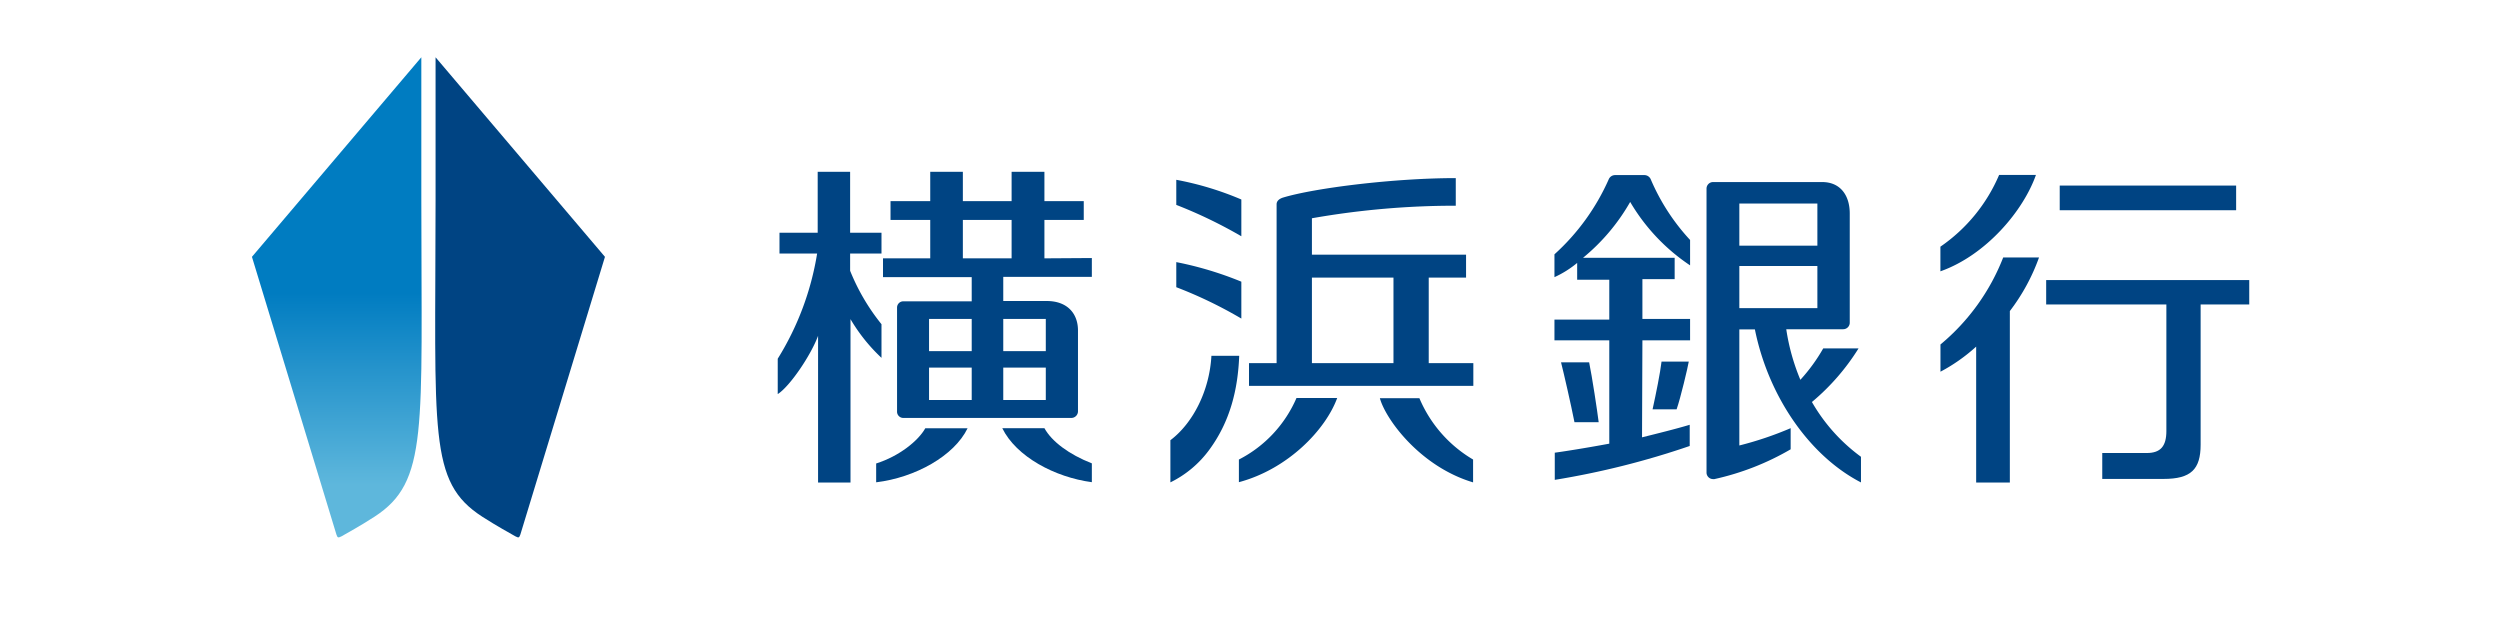
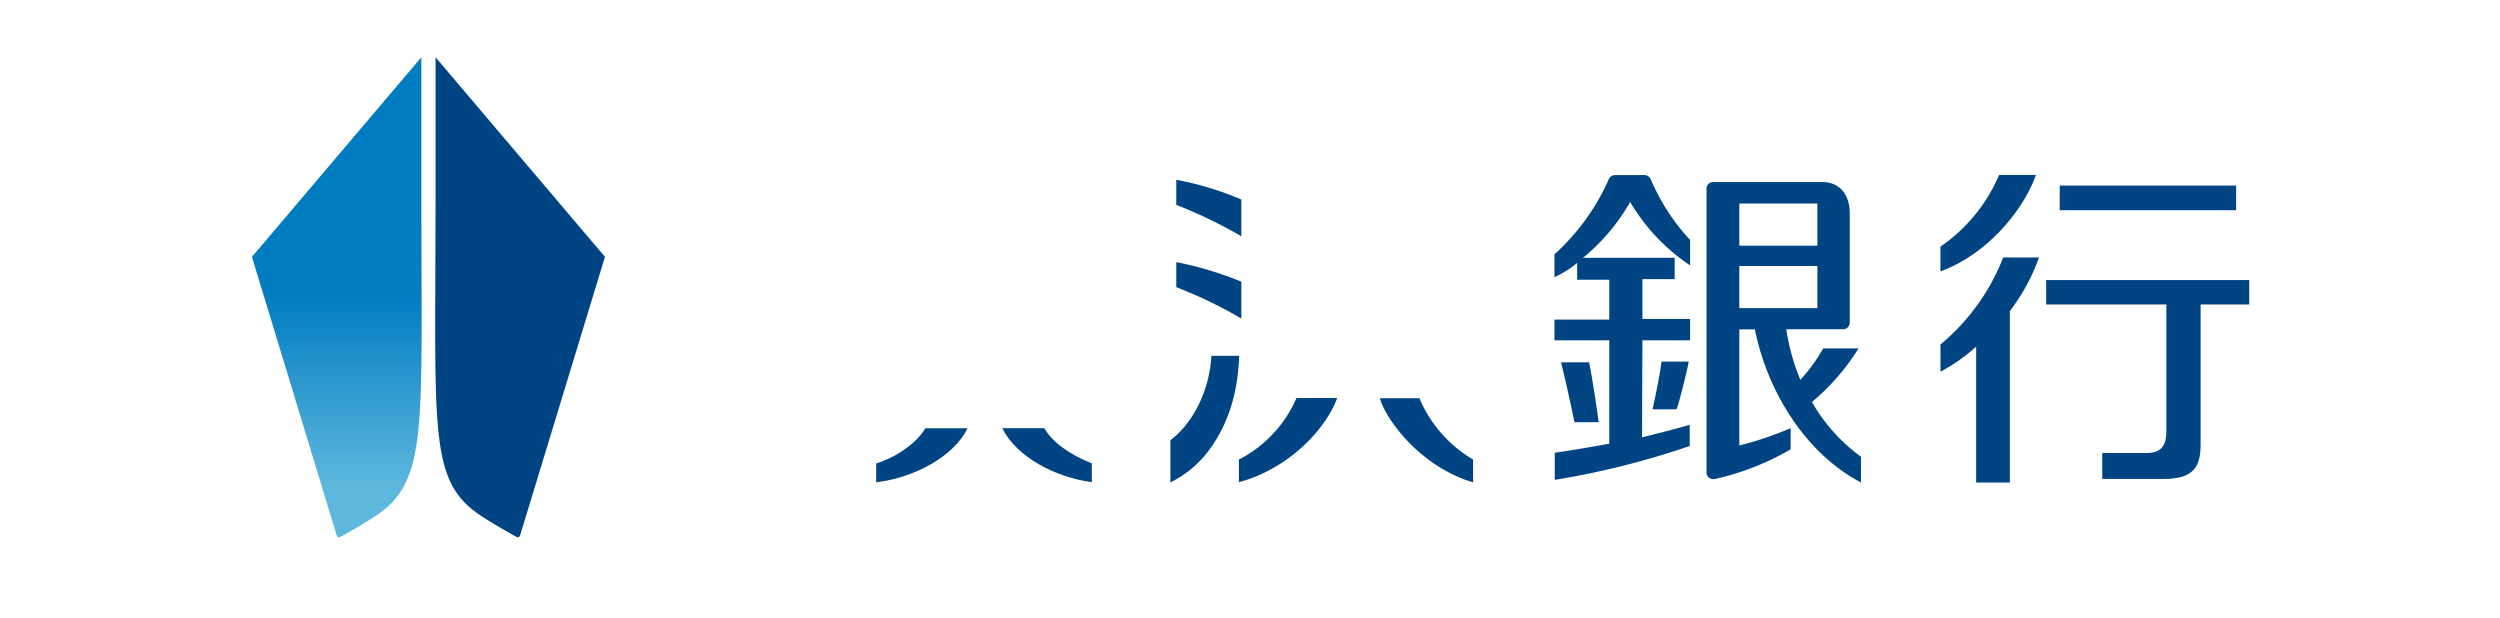
<svg xmlns="http://www.w3.org/2000/svg" id="レイヤー_1" data-name="レイヤー 1" viewBox="0 0 398.5 98.5">
  <defs>
    <style>.cls-1{fill:#fff;}.cls-2{fill:url(#linear-gradient);}.cls-3{fill:#004483;}.cls-4{fill:none;}</style>
    <linearGradient id="linear-gradient" x1="-633.32" y1="-2.82" x2="-633.32" y2="-321.23" gradientTransform="translate(203.83 86.33) scale(0.24 0.24)" gradientUnits="userSpaceOnUse">
      <stop offset="0.1" stop-color="#5eb7dc" />
      <stop offset="0.5" stop-color="#007cc1" />
    </linearGradient>
  </defs>
  <rect class="cls-1" width="398.5" height="98.5" />
  <path class="cls-2" d="M60.45,83.11c8.6-5.57,7.46-13.74,7.46-50.41V9.88l-27,31.81L54.37,85.94c.18.47.21.62.82.3C56.22,85.63,58,84.7,60.45,83.11Z" transform="translate(-0.75 -0.75)" />
  <path class="cls-3" d="M82.9,86.24c.59.32.61.17.8-.3L97.18,41.69l-27-31.81V32.7C70.16,70,69,77.54,77.62,83.11,80.1,84.7,81.85,85.63,82.9,86.24Z" transform="translate(-0.75 -0.75)" />
  <rect class="cls-4" x="40.14" y="9.13" width="56.3" height="76.53" />
  <line class="cls-4" x1="68.29" y1="85.66" x2="68.29" y2="9.13" />
  <line class="cls-4" x1="96.43" y1="47.41" x2="40.14" y2="47.41" />
  <path class="cls-3" d="M325.28,28.63h-5.87a26.41,26.41,0,0,1-9.36,11.44V44C317.36,41.41,323.28,34.32,325.28,28.63Z" transform="translate(-0.75 -0.75)" />
  <path class="cls-3" d="M326.91,45.39v3.89h19.16V69.46c0,2.42-.93,3.5-3.13,3.5h-7.09v4.13h9.78c4.36,0,5.9-1.52,5.9-5.47V49.28h7.75V45.39Z" transform="translate(-0.75 -0.75)" />
  <rect class="cls-3" x="328.32" y="29.58" width="28.12" height="3.93" />
  <path class="cls-3" d="M320.06,41.79a34.15,34.15,0,0,1-10,13.87V60a27.76,27.76,0,0,0,5.69-4V77.67h5.37V50.33a31.51,31.51,0,0,0,4.65-8.54Z" transform="translate(-0.75 -0.75)" />
  <path class="cls-3" d="M140.41,74.63v3c6.25-.76,12.43-4.21,14.57-8.61h-6.74C147.13,71,144.12,73.45,140.41,74.63Z" transform="translate(-0.75 -0.75)" />
  <path class="cls-3" d="M167.23,69h-6.72c2.23,4.55,8.4,7.83,14.28,8.61v-3C171.13,73.18,168.38,71.1,167.23,69Z" transform="translate(-0.75 -0.75)" />
-   <path class="cls-3" d="M141.26,57.79V52.43a33.32,33.32,0,0,1-5-8.52V41.16h5V37.85h-5V28.14h-5.17v9.71H125v3.31h6a45.4,45.4,0,0,1-6.28,16.77v5.64c1.95-1.25,5.29-6.2,6.43-9.29V77.67h5.17V51.62A27.5,27.5,0,0,0,141.26,57.79Z" transform="translate(-0.75 -0.75)" />
-   <path class="cls-3" d="M167.23,41.93V35.81h6.27v-3h-6.27V28.14H162v4.67h-7.77V28.14h-5.2v4.67h-6.33v3h6.33v6.12H141.5v3h14.14v3.85h-10.9a1,1,0,0,0-1,1V66.31a1,1,0,0,0,1,1.06h26.79a1.06,1.06,0,0,0,1.05-1.06V53.42c0-2.6-1.6-4.69-5-4.69h-6.91V44.88h14.12v-3ZM155.64,64.51h-6.8V59.35h6.8Zm0-7.79h-6.8V51.59h6.8Zm11.81,7.79h-6.78V59.35h6.78Zm0-12.92v5.13h-6.78V51.59ZM162,41.93h-7.77V35.81H162Z" transform="translate(-0.75 -0.75)" />
  <path class="cls-3" d="M198.62,45.65a55.32,55.32,0,0,0-10.37-3.12v4a69.43,69.43,0,0,1,10.37,5Z" transform="translate(-0.75 -0.75)" />
  <path class="cls-3" d="M198.62,32.55a49.5,49.5,0,0,0-10.37-3.14v4a74.58,74.58,0,0,1,10.37,5Z" transform="translate(-0.75 -0.75)" />
-   <path class="cls-3" d="M235.6,62.26V58.63h-7.11V45h5.95V41.34H209.87v-5.8a131.71,131.71,0,0,1,22.93-2v-4.4c-9.84,0-22.47,1.57-27.56,3.11-.52.17-1,.5-1,1.06V58.63h-4.4s0,3.63,0,3.63ZM209.87,45h13V58.63h-13Z" transform="translate(-0.75 -0.75)" />
  <path class="cls-3" d="M227,64.22h-6.3c.91,3.35,6.41,10.9,14.86,13.42V74A20.65,20.65,0,0,1,227,64.22Z" transform="translate(-0.75 -0.75)" />
  <path class="cls-3" d="M198.23,74v3.61c7.83-2.09,13.82-8.36,15.67-13.42h-6.49A19.86,19.86,0,0,1,198.23,74Z" transform="translate(-0.75 -0.75)" />
  <path class="cls-3" d="M187.31,70.92v6.72a16.89,16.89,0,0,0,6.13-5.1c3.42-4.6,4.64-9.78,4.84-15.08h-4.43C193.55,63,190.93,68.19,187.31,70.92Z" transform="translate(-0.75 -0.75)" />
  <path class="cls-3" d="M268,66c.63-1.8,1.79-6.7,1.94-7.61H265.6c-.22,1.84-.87,5.06-1.43,7.61Z" transform="translate(-0.75 -0.75)" />
  <path class="cls-3" d="M262.55,55h7.6V51.59h-7.6V45.24h5.14v-3.4h-14.6a32,32,0,0,0,7.51-8.9,31.06,31.06,0,0,0,9.55,10.11V39a33.48,33.48,0,0,1-6.28-9.69,1.11,1.11,0,0,0-1-.65h-4.67a1.1,1.1,0,0,0-1,.63,35.41,35.41,0,0,1-8.67,12v3.64a16.09,16.09,0,0,0,3.62-2.27v2.68h5.12v6.35h-8.74V55h8.74V71.47c-3.94.73-7.28,1.25-8.69,1.44v4.33a130.94,130.94,0,0,0,21.51-5.4V68.46c-2.31.69-5,1.35-7.6,2Z" transform="translate(-0.75 -0.75)" />
  <path class="cls-3" d="M254.06,58.51h-4.48c.44,1.73,1.57,6.65,2.14,9.54h3.86C255.36,66.26,254.53,60.78,254.06,58.51Z" transform="translate(-0.75 -0.75)" />
  <path class="cls-3" d="M289.57,64.83A35.7,35.7,0,0,0,297,56.29h-5.63a27.81,27.81,0,0,1-3.64,5,33.63,33.63,0,0,1-2.25-8.06h9.06a1.05,1.05,0,0,0,1.06-1V34.77c0-2.82-1.45-5-4.4-5H273.77a1.05,1.05,0,0,0-1,1.06V76.12a1.05,1.05,0,0,0,1.06,1,.62.62,0,0,0,.19,0,42.14,42.14,0,0,0,12.16-4.75V69A54.57,54.57,0,0,1,278,71.76V53.26h2.48c2.13,10.57,8.62,20.11,16.91,24.39V73.56A28.14,28.14,0,0,1,289.57,64.83ZM278,33.19h12.44v6.72H278Zm0,16.68V43.15h12.44v6.72Z" transform="translate(-0.75 -0.75)" />
</svg>